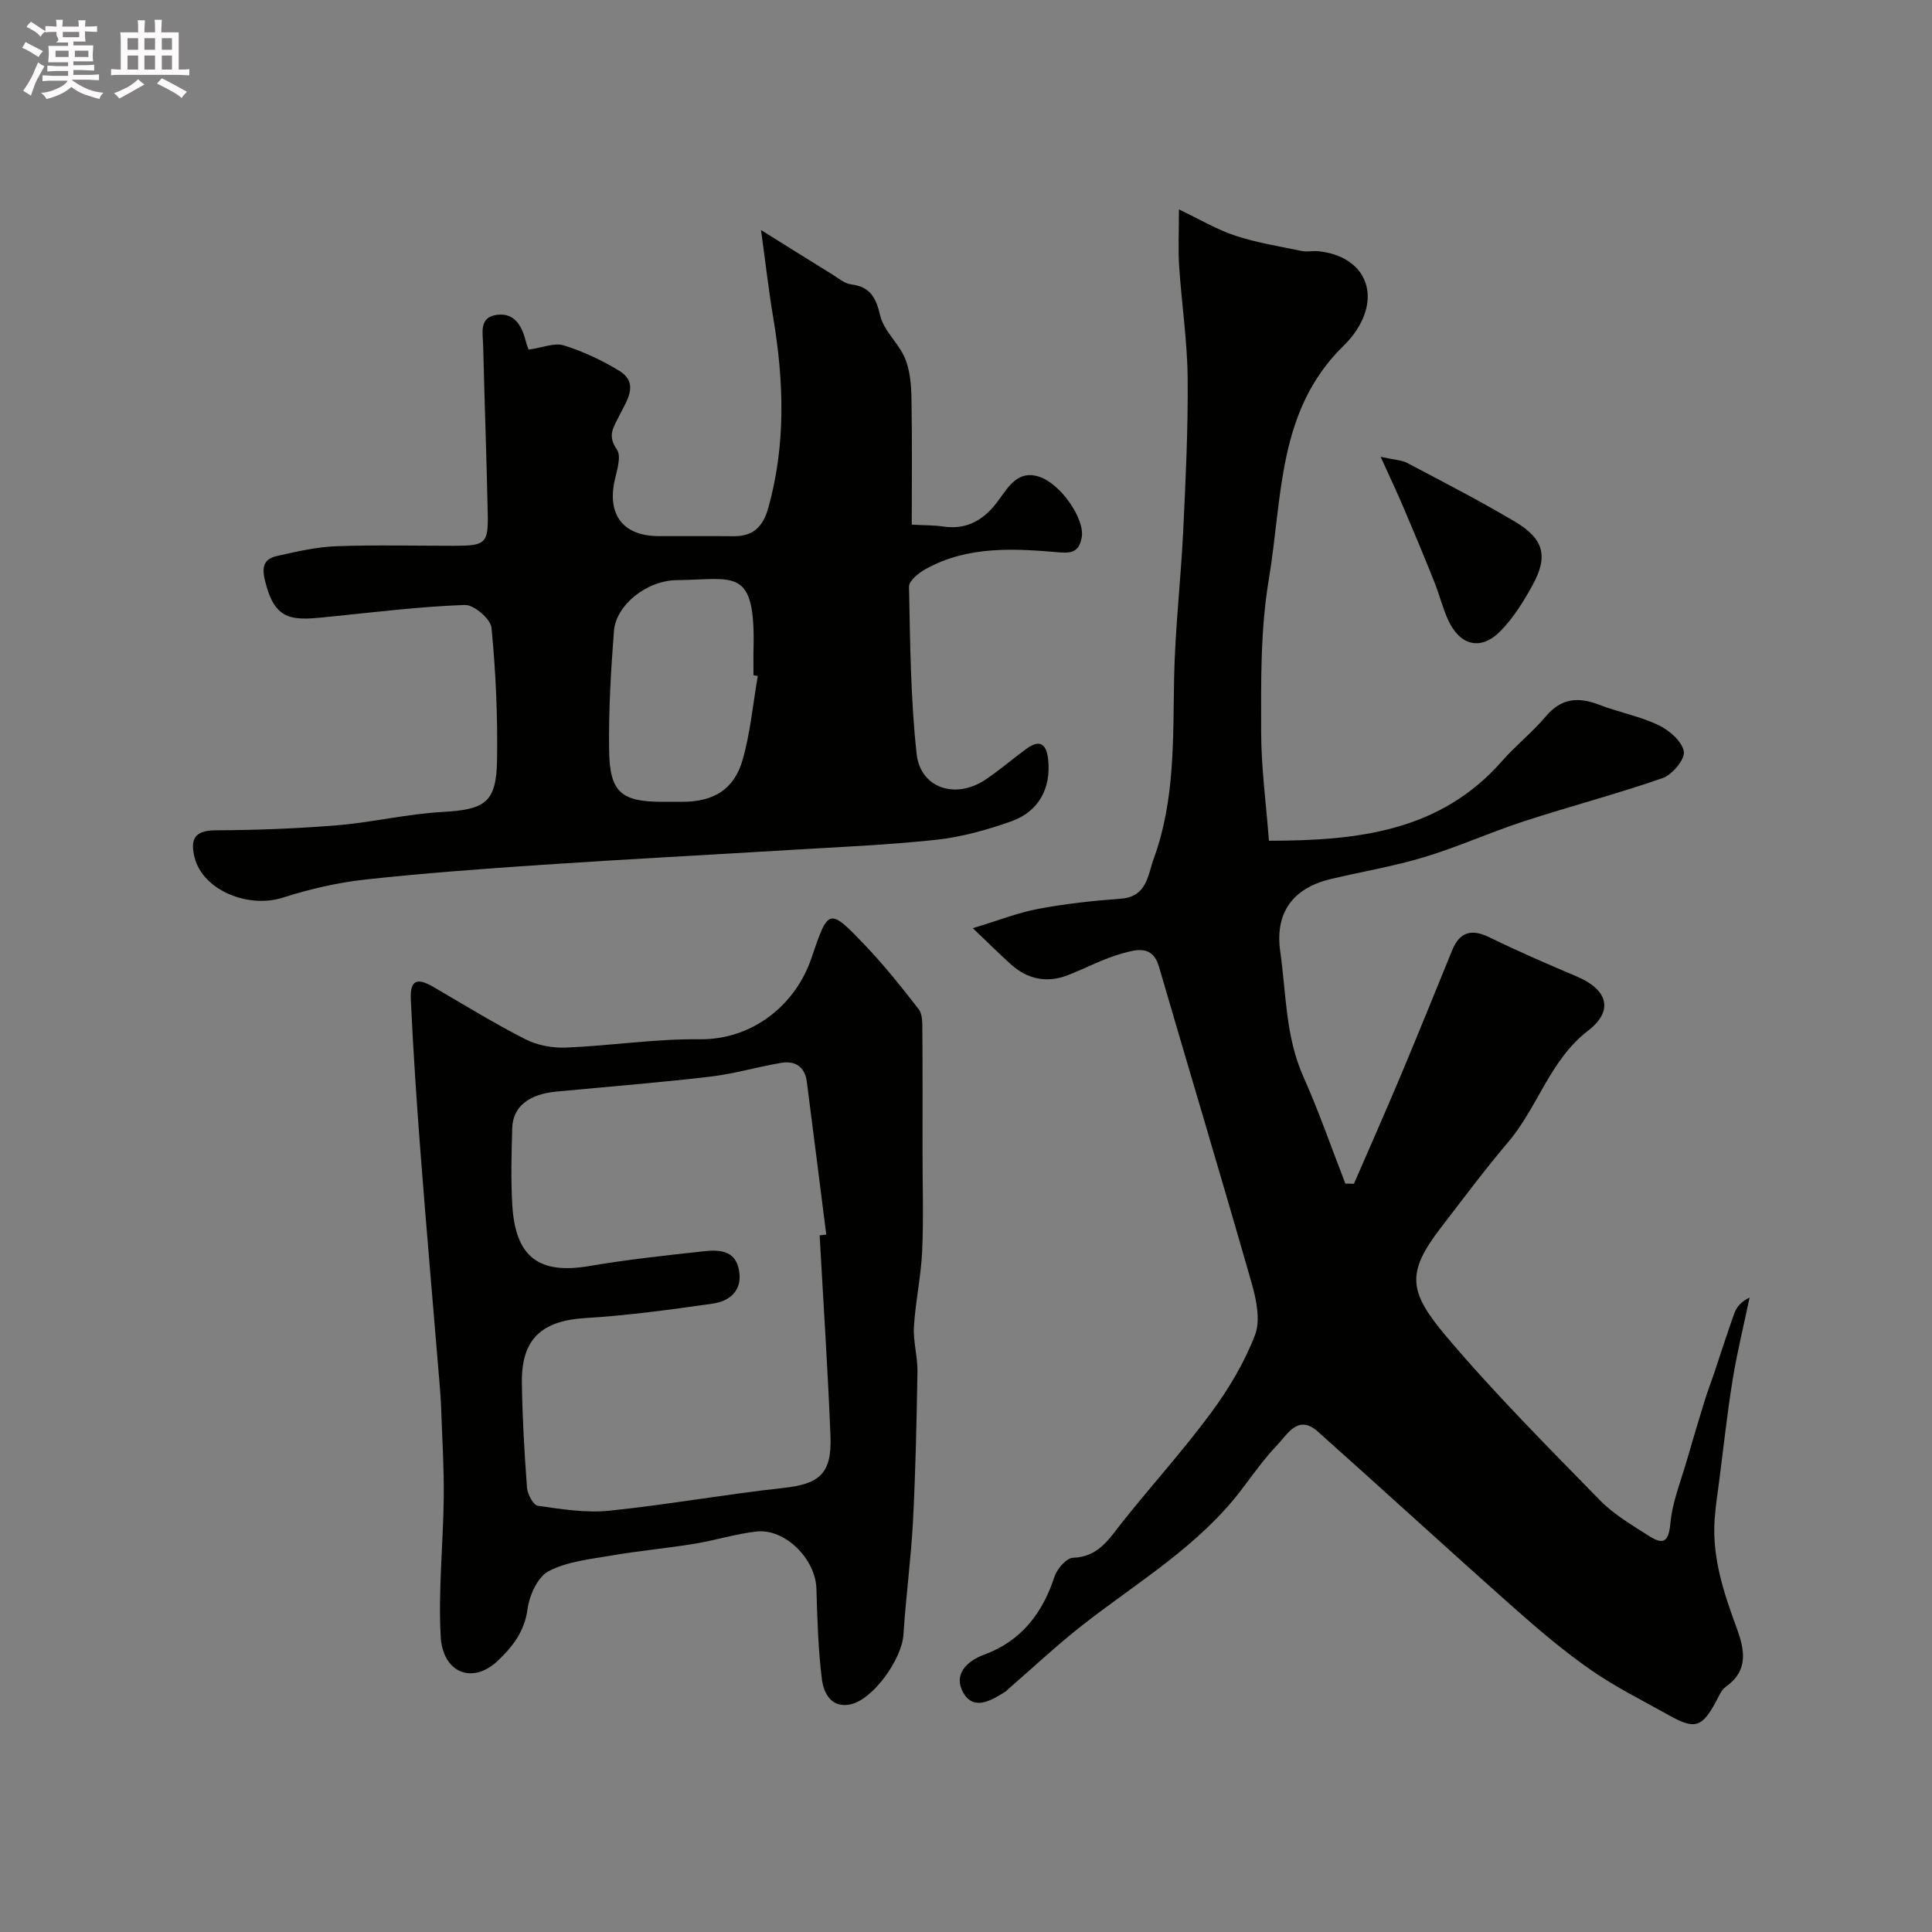
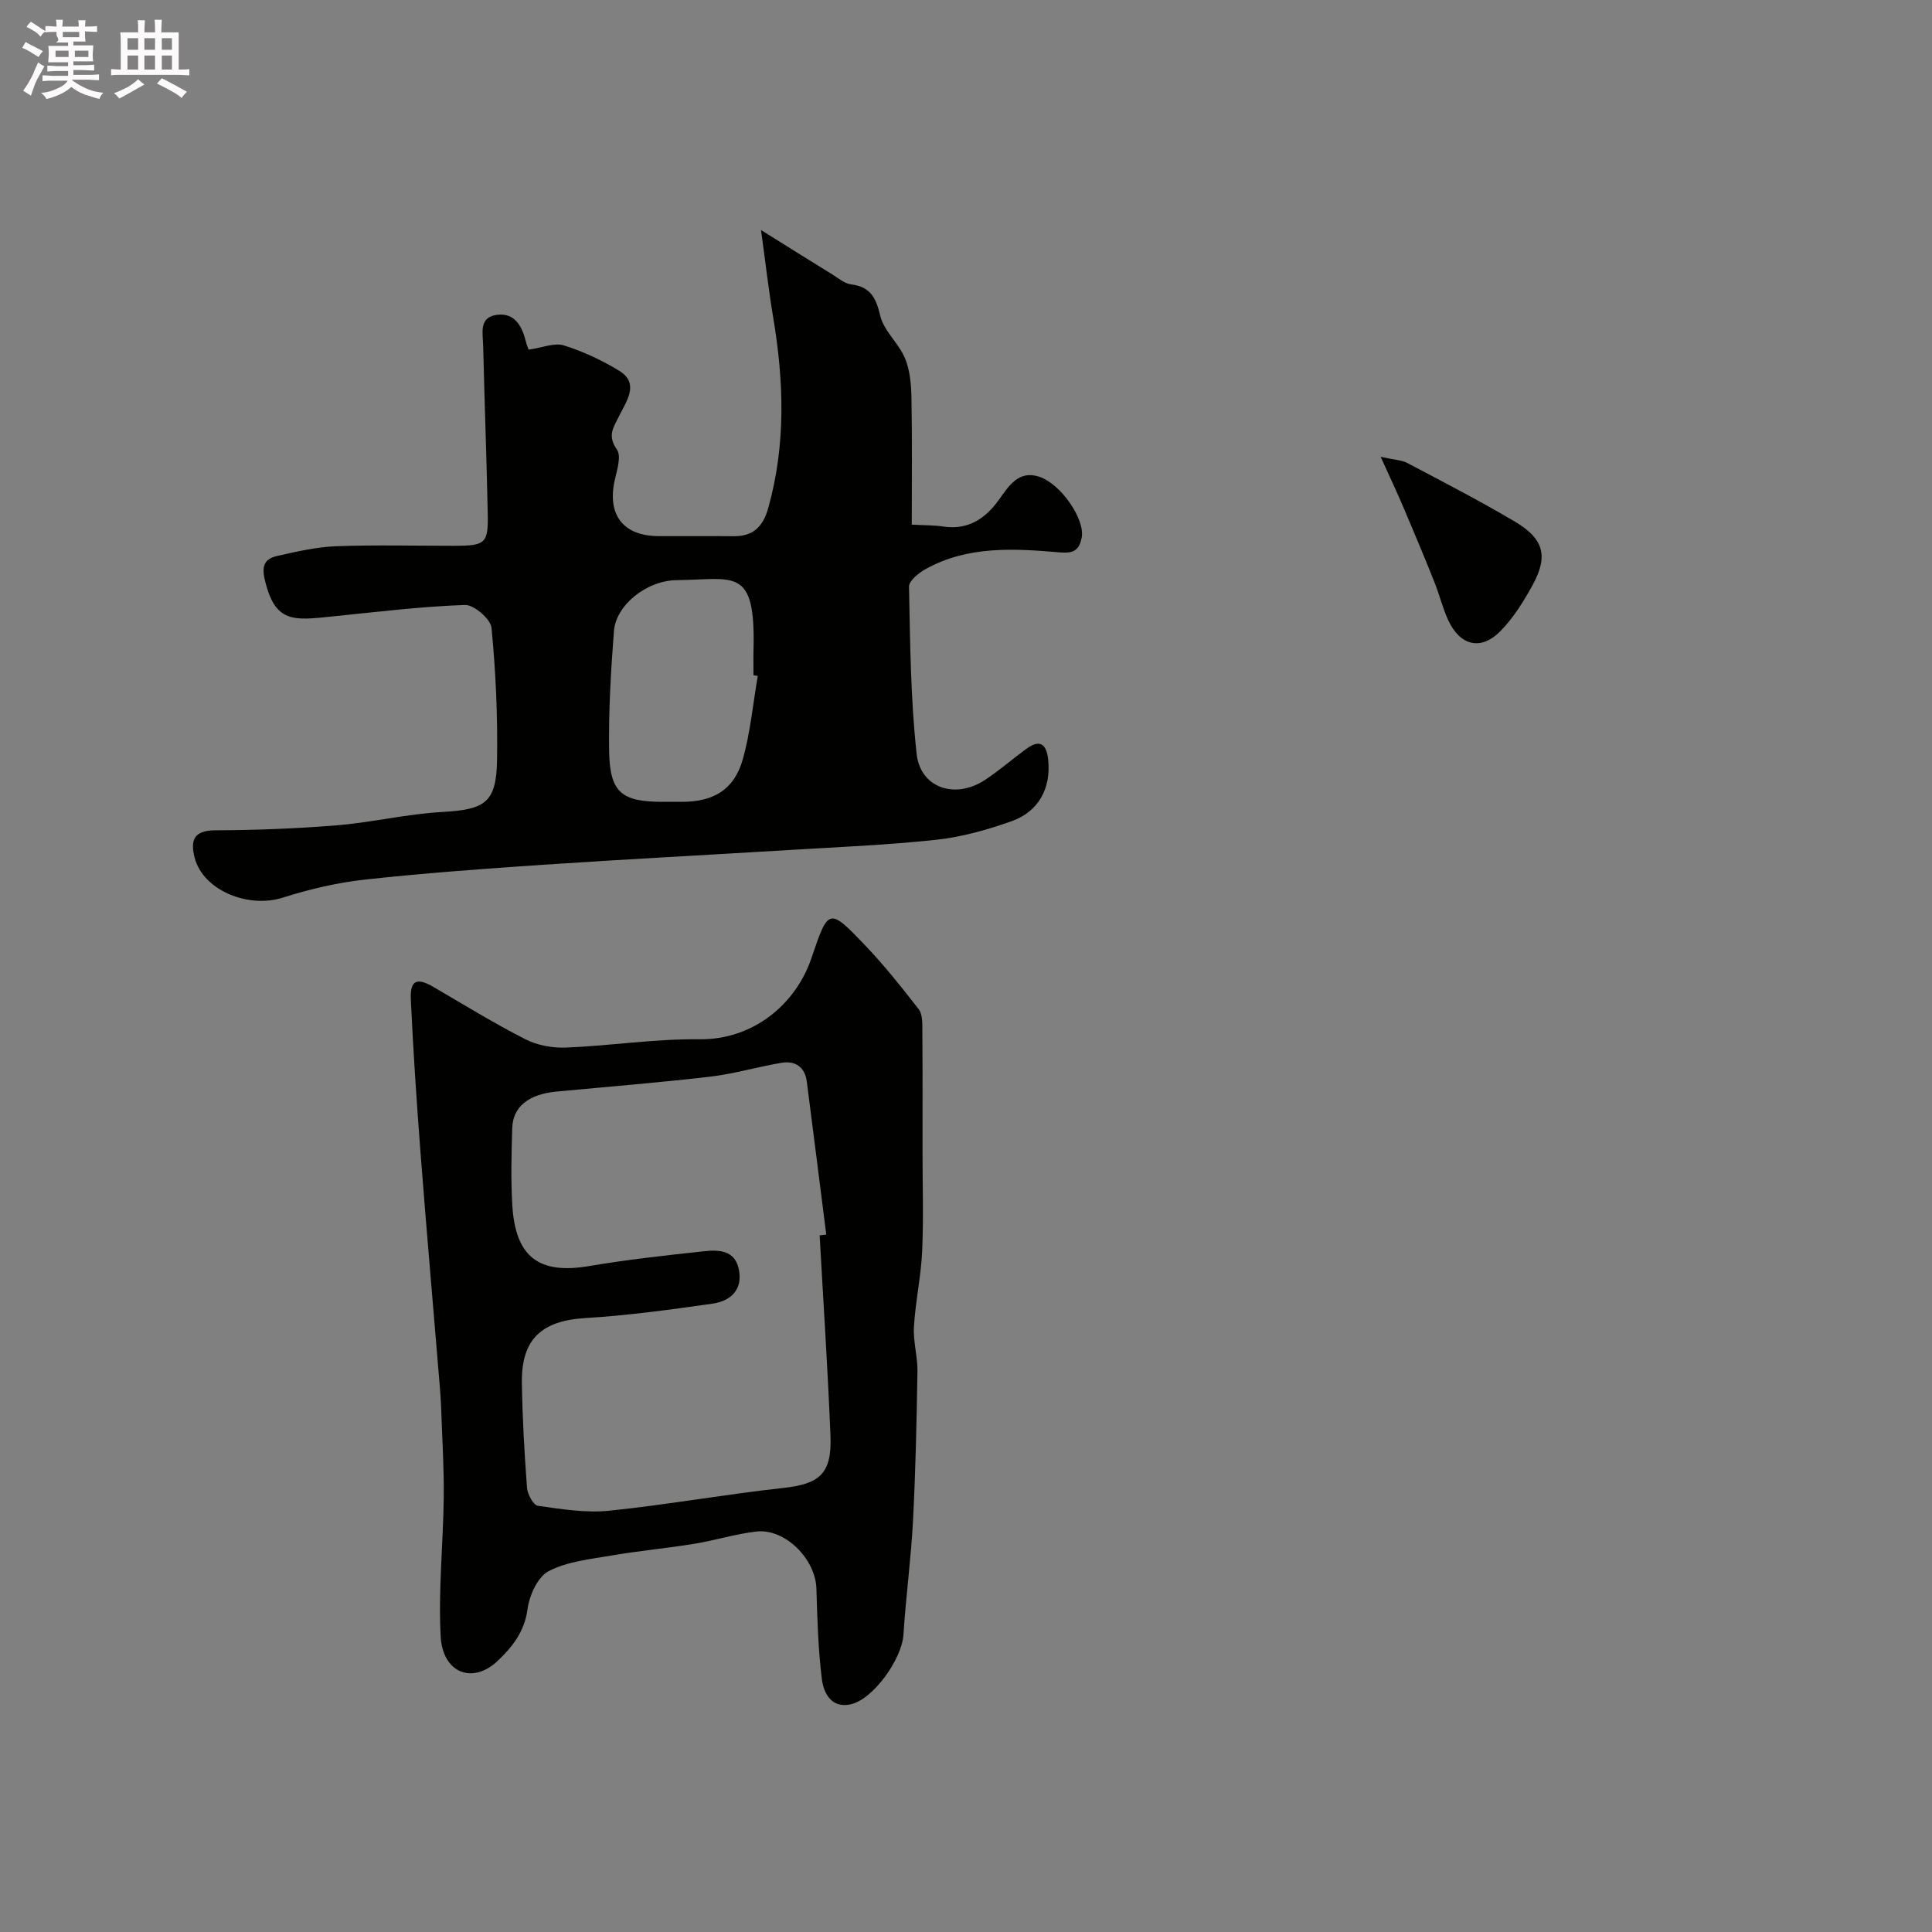
<svg xmlns="http://www.w3.org/2000/svg" enable-background="new 0 0 400 400" viewBox="0 0 400 400">
  <rect x="0" y="0" width="400" height="400" fill="#808080" stroke="none" />
  <path d="m6.8 9.5c.6.3 1.3.7 2.1 1.1-.4.4-.7.8-.9 1.2-.7-.4-1.3-.8-1.8-1.1s-1.1-.6-1.6-.8c.2-.4.5-.8.7-1.2.4.2.8.5 1.5.8zm.9 6.9c-.3.6-.5 1.1-.7 1.7s-.4 1.1-.6 1.7c-.6-.4-1.1-.7-1.6-1 .7-1 1.2-1.8 1.5-2.4.3-.5.6-1.1.8-1.7.3-.6.5-1.2.8-1.8.3.3.8.6 1.3.8-.7 1.3-1.2 2.2-1.5 2.7zm.1-11c.4.3 1 .7 1.7 1.1-.5.2-.8.6-1.1 1.1-.5-.6-1-1-1.4-1.2s-.9-.6-1.5-.8c.2-.4.5-.7.9-1.1.5.3.9.6 1.4.9zm10.5 13.1c1 .4 2 .6 3.1.7-.4.4-.7.8-.8 1.3-.9-.2-1.9-.6-3-.9-1-.4-2-.9-2.8-1.6-.5.4-1.1.9-1.9 1.3s-1.9.9-3.3 1.2c-.1-.3-.5-.8-1.1-1.3 1 0 2.1-.3 3.2-.8 1.2-.5 1.9-1 2.3-1.7h-3.2c-.4 0-1 0-2 .1v-1.2c1 0 1.7.1 2 .1h3.3v-1h-2.3c-.2 0-.9 0-2 .1v-1.2c1.2 0 1.9.1 2 .1h2.3v-.8h-4.1c0-.7.1-1.2.1-1.6 0-.5 0-1.1-.1-1.8h4.1v-.7h-2.5c1-.6.1-1.1.1-1.6v-.6h-.5c-.4 0-1 0-1.8.1v-1.3c1.2 0 1.9.1 2.1.1h.2c0-.3 0-.8-.1-1.4h1.4c0 .6-.1 1-.1 1.4h3.4c0-.4 0-.8-.1-1.3h1.5c0 .4-.1.9-.1 1.3.7 0 1.5 0 2.5-.1v1.2c-1 0-1.8-.1-2.5-.1v.6c0 .3 0 .8.1 1.5h-2.5v.8h4.1c0 .7-.1 1.3-.1 1.8s0 1 .1 1.5h-4.1v.8h1.4c.8 0 1.8 0 2.9-.1v1.2c-1 0-1.9-.1-2.8-.1h-1.5v1h3.2c.3 0 1 0 2.1-.1v1.2c-1.1 0-1.8-.1-2.1-.1h-3.4l-.1.1c1.4 1 2.4 1.5 3.4 1.9zm-4.1-6.7v-1.3h-2.7v1.3zm2.2-4.1v-1.1h-3.4v1.1zm1.9 4.1v-1.3h-2.8v1.3z" fill="#fcfafa" />
  <path d="m37 6.7v2.3 5.4c1 0 1.8 0 2.2-.1v1.3c-.6 0-1.5-.1-2.5-.1h-11.9c-.7 0-1.3 0-1.8.1v-1.3c.5 0 1.1.1 2 .1v-5.2c0-1 0-1.8-.1-2.5h3.7c0-1.3 0-2.1-.1-2.5h1.5c0 .4-.1 1.3-.1 2.5h2.2c0-1.2 0-2.1-.1-2.6h1.5c0 .4-.1 1.3-.1 2.6zm-12.3 13.7c-.3-.4-.7-.8-1.1-1.1 1.1-.4 2.1-.9 2.9-1.3.8-.5 1.5-1 2.1-1.6.4.4.9.8 1.3 1.1-2.5 1.4-4.2 2.4-5.2 2.9zm3.9-10.1v-2.4h-2.2v2.4zm0 4.1v-2.9h-2.2v2.9zm3.5-4.1v-2.4h-2.2v2.4zm0 4.1v-2.9h-2.2v2.9zm.4 2.9 1-1.1c.6.3 1.4.7 2.5 1.3s2 1.1 2.7 1.5c-.4.4-.8.8-1.1 1.3-.8-.8-2.5-1.7-5.1-3zm3.1-7v-2.4h-2.1v2.4zm0 4.1v-2.9h-2.1v2.9z" fill="#fcfafa" />
  <g fill="#010100">
-     <path d="m201.41 192.17c5.44-1.64 9.44-3.24 13.6-4.01 5.63-1.05 11.35-1.68 17.07-2.1 5.42-.4 5.56-4.92 6.8-8.32 4.43-12.13 3.96-24.84 4.21-37.5.2-10.04 1.38-20.07 1.87-30.11.51-10.62 1.03-21.26.93-31.89-.08-7.71-1.25-15.4-1.76-23.11-.23-3.47-.04-6.98-.04-11.77 4.3 2.05 7.85 4.18 11.68 5.44 4.45 1.46 9.13 2.21 13.74 3.16 1.12.23 2.34-.06 3.49.06 9.68 1.03 13.15 9.1 7.34 17.08-.68.93-1.47 1.8-2.29 2.61-13.61 13.39-12.51 31.24-15.34 48.14-1.78 10.66-1.62 21.17-1.6 31.76.01 7.34 1.02 14.67 1.61 22.46 18.5-.02 35.47-1.94 48.25-16.49 2.85-3.25 6.31-5.97 9.09-9.27 3.2-3.79 6.71-4.06 11.02-2.4 4.05 1.56 8.43 2.37 12.32 4.23 2.22 1.06 4.86 3.36 5.22 5.46.27 1.6-2.4 4.8-4.38 5.49-9.47 3.3-19.19 5.84-28.73 8.95-6.93 2.26-13.62 5.3-20.6 7.41-6.33 1.92-12.91 3-19.36 4.54-7.9 1.88-11.63 6.99-10.49 15.01 1.24 8.69 1.07 17.6 4.79 25.92 3.23 7.23 5.82 14.74 8.69 22.13.59.01 1.19.02 1.78.04 3.21-7.41 6.49-14.8 9.62-22.25 3.64-8.66 7.15-17.36 10.7-26.06 1.6-3.93 4.08-4.52 7.84-2.67 5.93 2.91 12.01 5.53 18.09 8.11 6.25 2.66 7.6 7.03 2.25 11.15-7.96 6.13-10.4 15.81-16.53 23.04-4.87 5.73-9.36 11.78-13.96 17.75-7.12 9.26-6.79 13.15.95 22.34 10.02 11.89 21.06 22.93 31.93 34.08 2.91 2.99 6.7 5.18 10.25 7.46 3.08 1.97 4.04.99 4.39-2.77.41-4.37 2.16-8.63 3.39-12.91 1.2-4.18 2.46-8.35 3.74-12.51.57-1.85 1.28-3.66 1.9-5.5 1.39-4.14 2.71-8.32 4.19-12.43.47-1.3 1.38-2.44 3.16-3.27-1.18 5.64-2.56 11.24-3.49 16.92-1.13 6.94-1.88 13.94-2.78 20.91-.36 2.76-.8 5.53-.98 8.3-.49 7.81 1.93 15.07 4.56 22.23 1.72 4.67 2.5 8.87-2.29 12.27-.86.61-1.34 1.83-1.88 2.83-2.96 5.56-4.43 6.05-9.86 3-5.44-3.05-11.08-5.84-16.17-9.39-5.61-3.9-10.86-8.37-15.98-12.91-13.58-12.05-26.96-24.33-40.51-36.41-4.09-3.64-6.24.5-8.42 2.78-2.7 2.83-4.99 6.07-7.36 9.2-8.9 11.72-21.46 19.11-32.8 27.96-5.45 4.25-10.49 9.01-15.72 13.54-.13.11-.23.26-.36.34-2.95 1.83-6.59 4.11-8.8.15-1.98-3.55.57-6.39 4.37-7.79 7.66-2.82 12.07-8.53 14.56-16.15.53-1.62 2.49-3.87 3.85-3.91 5.33-.18 7.49-3.99 10.25-7.45 6.04-7.57 12.55-14.77 18.3-22.54 3.66-4.95 6.93-10.42 9.12-16.14 1.17-3.06.27-7.31-.7-10.73-6.25-21.89-12.83-43.68-19.19-65.53-1.34-4.6-4.81-3.5-7.55-2.75-3.89 1.06-7.53 3.05-11.32 4.52-4.33 1.68-8.29.87-11.74-2.2-2.28-2.05-4.48-4.25-7.93-7.53z" />
    <path d="m109.45 72.39c2.84-.4 5.33-1.49 7.28-.88 4 1.25 7.92 3.08 11.51 5.28 4.22 2.59 1.38 6.4.11 9.01-1.27 2.63-2.73 4.25-.62 7.29.93 1.34.04 4.15-.43 6.2-1.66 7.26 1.67 11.67 9.04 11.71 5.16.02 10.33-.04 15.49.02 4.08.05 6.13-1.92 7.23-5.85 3.67-13.1 3.24-26.22 1.02-39.45-.95-5.66-1.59-11.37-2.52-18.09 5.55 3.46 10.15 6.35 14.78 9.2 1.24.77 2.49 1.87 3.84 2.04 4 .5 5.18 2.73 6.06 6.48.74 3.17 3.84 5.71 5.14 8.85 1.05 2.53 1.28 5.52 1.33 8.32.16 8.67.06 17.35.06 26.1 2.58.14 4.62.11 6.61.4 5.08.74 8.62-1.65 11.39-5.49 2.11-2.94 4.12-6.24 8.39-4.83 4.58 1.52 9.58 8.97 8.78 12.67-.46 2.13-1.26 3.27-4.33 3.01-9.49-.81-19.16-1.46-27.97 3.44-1.43.8-3.46 2.43-3.44 3.64.24 11.56.32 23.16 1.58 34.63.78 7.09 8.01 9.44 14.15 5.39 2.99-1.98 5.71-4.36 8.62-6.48 2.86-2.09 4.14-.79 4.46 2.26.62 5.88-1.91 10.75-7.59 12.77-5.01 1.78-10.27 3.26-15.53 3.83-10.15 1.1-20.38 1.51-30.57 2.13-16.96 1.03-33.93 1.91-50.89 3.05-12.31.83-24.62 1.73-36.88 3.07-5.74.63-11.48 1.98-16.98 3.73-7.24 2.31-16.55-1.55-18.27-8.26-.89-3.5-.29-5.64 4.2-5.67 8.42-.04 16.86-.35 25.25-1.04 7.3-.6 14.51-2.35 21.81-2.76 8.88-.5 11.22-1.91 11.35-10.79.14-9.11-.26-18.27-1.15-27.34-.18-1.82-3.65-4.8-5.51-4.73-9.17.33-18.31 1.45-27.45 2.38-8.01.82-11.88 1.47-14-7.7-.75-3.25.36-4.34 2.77-4.87 3.96-.88 7.99-1.82 12.02-1.97 8.15-.3 16.32-.08 24.48-.09 6.46-.01 7.04-.46 6.91-6.73-.24-11.6-.67-23.19-.95-34.79-.06-2.5-.92-5.77 2.79-6.29 3.57-.5 5.16 2.09 5.97 5.21.26 1.04.69 2.05.66 1.99zm47.44 67.56c-.3-.05-.59-.1-.89-.15 0-1.83-.04-3.66.01-5.5.4-17.08-4-14.31-15.83-14.19-6.43.06-12.67 5.27-13.07 10.52-.63 8.24-1.12 16.52-1 24.77.13 8.66 2.53 10.61 11.1 10.61h4c6.53 0 10.8-2.53 12.57-8.78 1.58-5.61 2.11-11.51 3.11-17.28z" />
    <path d="m191 238.62c0 6.83.23 13.67-.08 20.48-.24 5.21-1.39 10.39-1.7 15.6-.18 3.06.78 6.18.73 9.26-.17 10.3-.39 20.6-.92 30.88-.41 7.88-1.48 15.71-1.98 23.59-.31 5.02-6.25 13.46-11.01 14.45-3.94.82-5.52-2.36-5.88-5.23-.77-6.2-.95-12.48-1.13-18.73-.18-6.15-6.49-12.52-12.46-11.83-4.34.5-8.58 1.85-12.91 2.55-5.64.92-11.35 1.43-16.98 2.4-4.45.77-9.21 1.23-13.09 3.25-2.28 1.19-4 5.04-4.38 7.91-.62 4.65-3.19 7.86-6.2 10.69-5.17 4.88-11.36 2.5-11.77-5.07-.52-9.55.52-19.18.63-28.78.07-6.12-.32-12.24-.53-18.35-.06-1.81-.2-3.62-.35-5.43-1.31-15.89-2.71-31.77-3.93-47.67-.81-10.52-1.51-21.05-2-31.58-.19-4.08 1.22-4.69 4.68-2.67 6.31 3.67 12.54 7.52 19.04 10.83 2.49 1.27 5.65 1.84 8.46 1.72 9.2-.38 18.4-1.83 27.58-1.72 10.96.13 19.9-7.08 23.2-16.86 3.49-10.33 3.61-10.43 11.11-2.57 3.96 4.15 7.56 8.67 11.08 13.21.78 1 .74 2.79.75 4.21.07 8.47.04 16.97.04 25.46zm-21.3 17.15c.46-.05.91-.1 1.37-.16-1.34-10.56-2.67-21.12-4.03-31.67-.39-3.05-2.39-4.37-5.24-3.9-4.94.83-9.8 2.29-14.76 2.87-10.59 1.24-21.22 2.08-31.84 3.09-5.74.54-9.02 3.13-9.15 7.58-.15 5.32-.3 10.67.02 15.98.65 10.76 5.56 14.33 15.93 12.56 7.89-1.34 15.86-2.21 23.82-3.07 2.96-.32 6.26-.21 7.11 3.58.96 4.29-1.57 6.74-5.43 7.28-8.73 1.24-17.5 2.45-26.3 2.98-9 .54-13.27 4.3-13.15 13.36.1 7.26.52 14.53 1.06 21.77.1 1.35 1.32 3.61 2.26 3.74 4.87.69 9.9 1.51 14.74 1.02 12.02-1.23 23.94-3.39 35.95-4.7 7.58-.82 10.19-2.9 9.88-10.78-.55-13.84-1.48-27.68-2.24-41.53z" />
    <path d="m285.85 94.58c2.88.64 4.34.66 5.5 1.27 7.49 3.96 15.03 7.84 22.3 12.15 6 3.56 6.93 7.15 3.67 13.11-1.86 3.4-3.98 6.82-6.67 9.55-4.07 4.14-8.4 3.04-10.86-2.36-1.13-2.5-1.78-5.21-2.8-7.76-2.03-5.09-4.14-10.14-6.29-15.18-1.34-3.18-2.82-6.31-4.85-10.78z" />
  </g>
</svg>